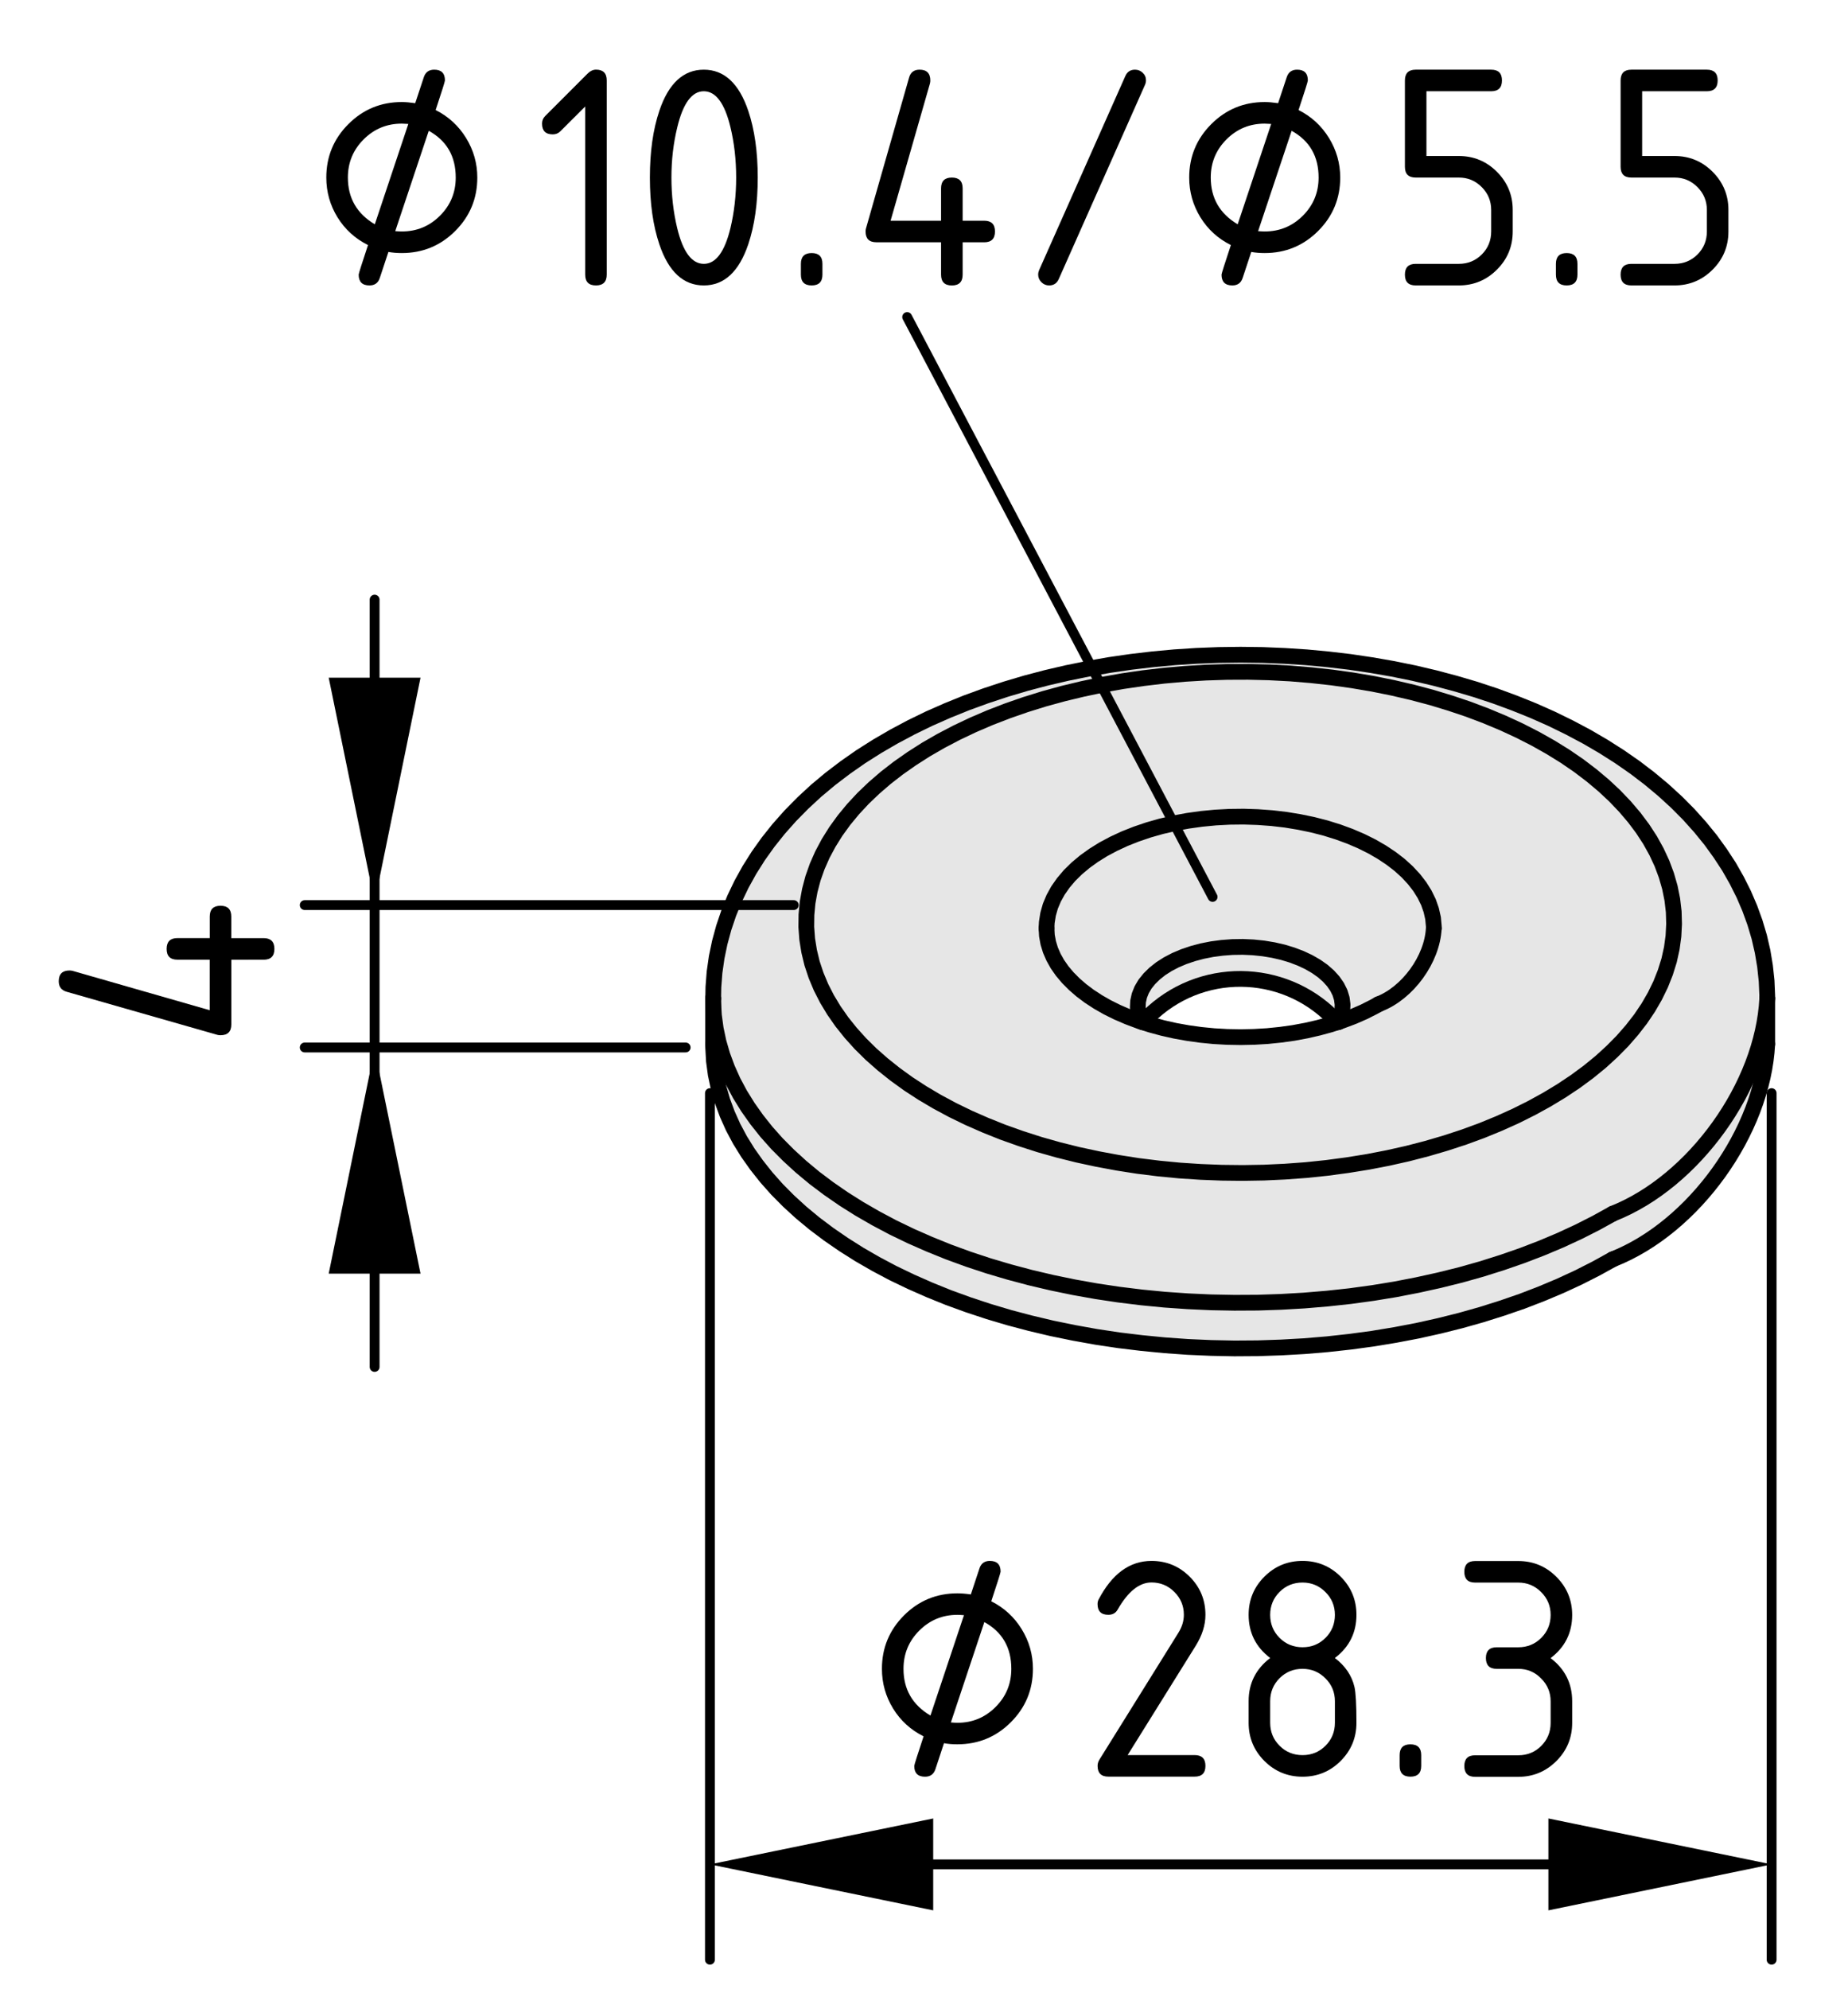
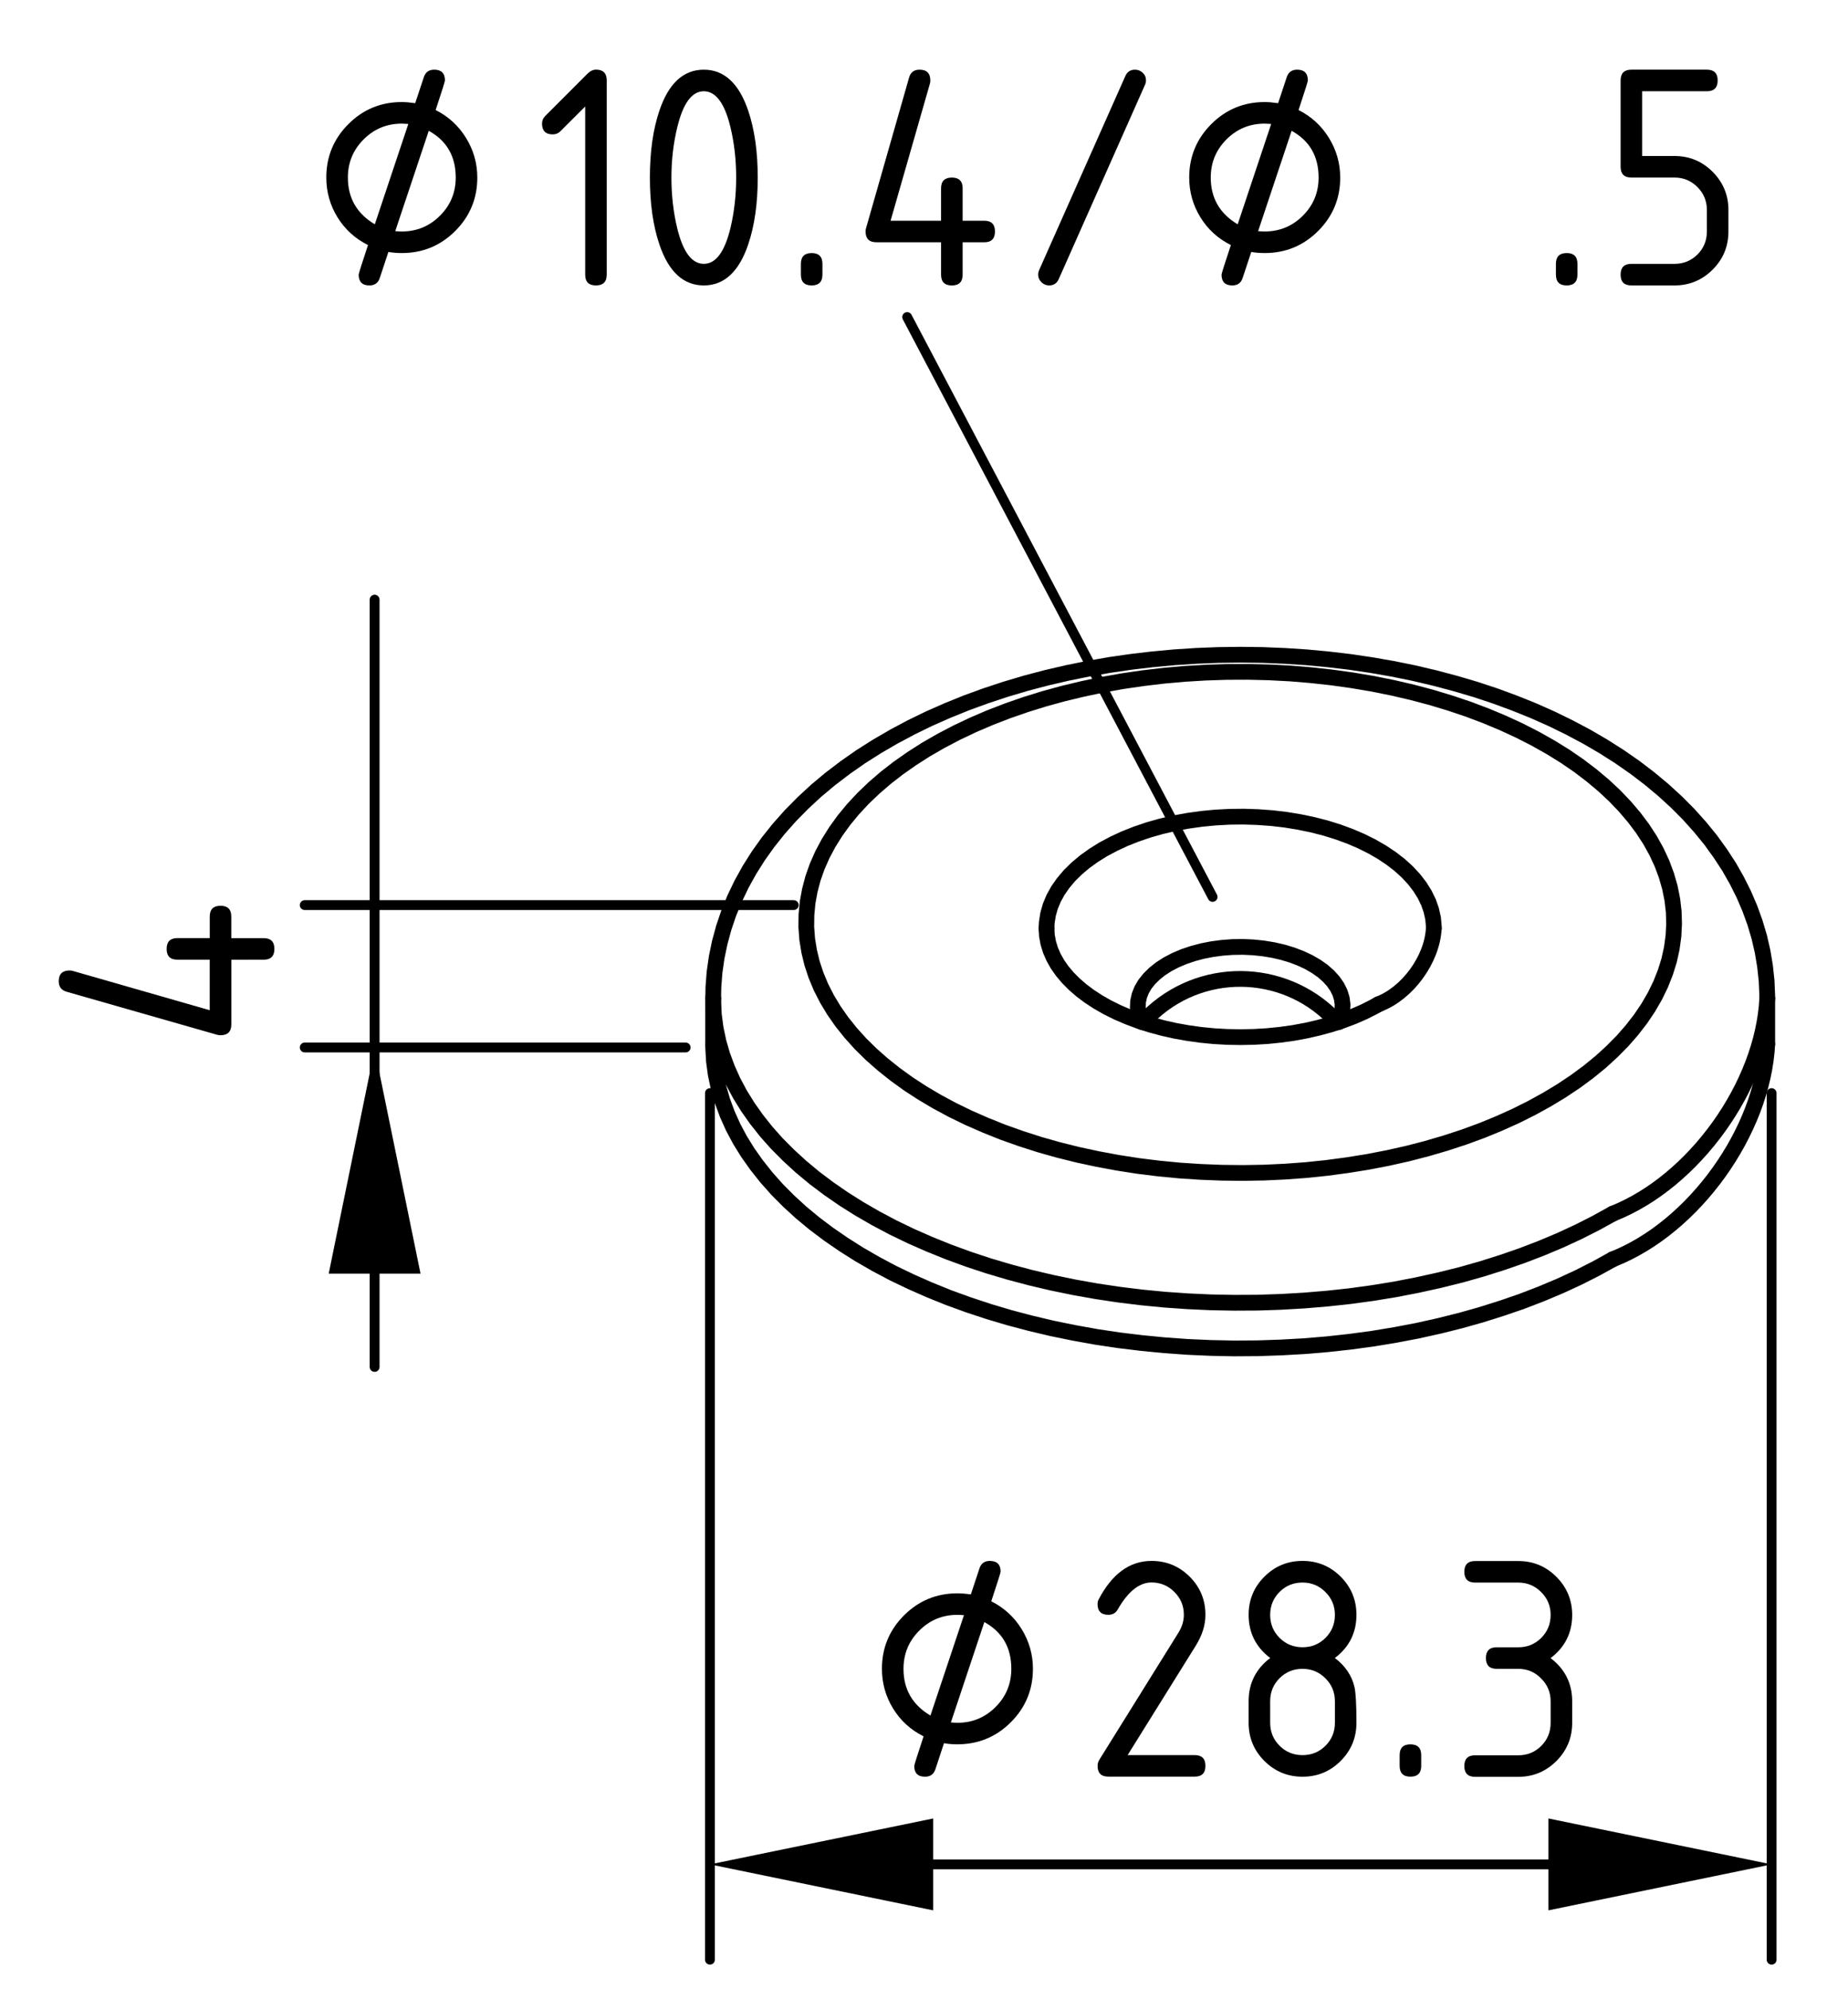
<svg xmlns="http://www.w3.org/2000/svg" version="1.1" x="0px" y="0px" viewBox="0 0 46.933 50.499" style="enable-background:new 0 0 46.933 50.499;" xml:space="preserve">
  <style type="text/css">
	.st0{fill:#E6E6E6;}
	.st1{fill:none;stroke:#000000;stroke-width:0.4;stroke-linecap:round;stroke-linejoin:round;}
	.st2{fill:none;stroke:#000000;stroke-width:0.25;stroke-linecap:round;stroke-linejoin:round;}
</style>
  <g id="Graufläche">
    <g>
      <g>
-         <path class="st0" d="M44.75,23.936l-0.448-1.271l-0.511-0.792l-0.604-0.792     l-0.479-0.698l-1.239-0.958l-1.032-0.677l-1.021-0.542l-1.198-0.458     l-1.01-0.333l-1.083-0.312l-1.115-0.229l-1.552-0.167l-1.448-0.115h-0.385     l-2.042,0.062l-1.948,0.261l-1.813,0.448l-2.354,0.875l-1.958,1.125l-1.375,1.25     l-0.99,1.208l-0.76,1.562l-0.354,1.458l0.073,1.396l-0.021,0.719l0.281,1.115     l0.729,1.333l0.812,1.011l1,0.822l0.907,0.615l1.156,0.572l1.448,0.615     l1.573,0.531l1.292,0.25l0.792,0.156l1.917,0.229h1.636l2.229-0.094l1.25-0.177     c0,0,1.667-0.364,1.698-0.364c0.031,0,1.521-0.417,1.521-0.417l1.094-0.355     l0.594-0.291l1.146-0.625l1.01-0.553l0.604-0.521l0.729-0.833l0.531-0.834     l0.406-0.792c0,0,0.26-0.677,0.26-0.708c0-0.031,0.156-0.719,0.156-0.719     l0.031-0.917l0.031-0.979L44.75,23.936z M29.114,25.925     c0.677-1.104,2.333-1.073,2.333-1.073c1.708,0.052,2.458,1.073,2.458,1.073     C31.364,26.8,29.114,25.925,29.114,25.925z" />
-       </g>
+         </g>
    </g>
  </g>
  <g id="Kontur">
    <g id="LWPOLYLINE_21_">
      <polyline class="st1" points="44.88,25.349 44.882,25.28 44.866,24.905 44.826,24.531     44.764,24.159 44.679,23.79 44.57,23.424 44.439,23.063 44.286,22.706     44.109,22.353 43.911,22.005 43.688,21.664 43.445,21.328 43.178,21     42.89,20.679 42.579,20.366 42.247,20.062 41.896,19.769 41.525,19.486     41.134,19.214 40.727,18.955 40.302,18.707 39.862,18.473 39.408,18.251     38.94,18.043 38.46,17.85 37.969,17.669 37.467,17.503 36.954,17.352     36.434,17.214 35.907,17.09 35.371,16.981 34.83,16.887 34.285,16.806     33.734,16.741 33.18,16.689 32.623,16.653 32.065,16.63 31.506,16.623     30.947,16.63 30.388,16.652 29.832,16.688 29.278,16.739 28.727,16.804     28.181,16.883 27.64,16.978 27.105,17.086 26.577,17.209 26.057,17.346     25.545,17.498 25.042,17.664 24.55,17.843 24.068,18.038 23.598,18.245     23.142,18.467 22.699,18.703 22.271,18.952 21.858,19.214 21.463,19.49     21.085,19.778 20.726,20.078 20.389,20.39 20.072,20.712 19.777,21.044     19.505,21.385 19.257,21.733 19.033,22.088 18.833,22.449 18.658,22.814     18.507,23.184 18.381,23.556 18.279,23.931 18.201,24.307 18.147,24.684     18.118,25.062 18.113,25.349   " />
    </g>
    <g id="LINE_10_">
      <line class="st1" x1="18.111" y1="25.35" x2="18.111" y2="26.509" />
    </g>
    <g id="LINE_1_">
      <line class="st1" x1="44.882" y1="26.509" x2="44.882" y2="25.35" />
    </g>
    <g id="ARC_12_">
      <path class="st1" d="M35.014,25.495c0.735-0.28,1.36-1.138,1.399-1.924" />
    </g>
    <g id="LWPOLYLINE_6_">
      <polyline class="st1" points="35.014,25.495 34.888,25.565 34.636,25.692 34.368,25.809     34.086,25.915 33.792,26.011 33.487,26.094 33.173,26.166 32.849,26.226     32.52,26.272 32.186,26.306 31.848,26.326 31.509,26.333 31.169,26.327     30.831,26.308 30.496,26.275 30.166,26.229 29.842,26.171 29.527,26.1     29.221,26.017 28.926,25.922 28.644,25.816 28.375,25.7 28.121,25.574     27.885,25.439 27.664,25.295 27.463,25.144 27.281,24.986 27.118,24.822     26.976,24.653 26.855,24.48 26.756,24.303 26.678,24.123 26.622,23.94     26.588,23.755 26.578,23.571   " />
    </g>
    <g id="LWPOLYLINE_5_">
      <polyline class="st1" points="39.289,27.917 39.659,27.693 40.01,27.459 40.341,27.215     40.651,26.962 40.938,26.7 41.204,26.431 41.446,26.154 41.665,25.872     41.86,25.583 42.03,25.289 42.175,24.991 42.295,24.688 42.39,24.383     42.458,24.076 42.5,23.767 42.516,23.458 42.507,23.148 42.471,22.839     42.409,22.531 42.321,22.225 42.208,21.922 42.069,21.623 41.905,21.328     41.716,21.038 41.503,20.754 41.266,20.476 41.007,20.205 40.724,19.941     40.42,19.686 40.095,19.439 39.749,19.202 39.384,18.976 38.999,18.759     38.598,18.554 38.179,18.36 37.744,18.178 37.295,18.008 36.831,17.852     36.356,17.708 35.869,17.579 35.37,17.463 34.864,17.361 34.349,17.274     33.827,17.201 33.3,17.143 32.768,17.099 32.234,17.071 31.698,17.058     31.161,17.06 30.625,17.077 30.091,17.109 29.561,17.156 29.035,17.218     28.515,17.294 28.002,17.385 27.497,17.491 27.002,17.61 26.517,17.743     26.044,17.89 25.584,18.05 25.139,18.222 24.708,18.407 24.293,18.604     23.896,18.812 23.516,19.031 23.156,19.261 22.815,19.5 22.494,19.749     22.196,20.006 21.919,20.271 21.665,20.544 21.434,20.824 21.227,21.11     21.045,21.401 20.887,21.697 20.754,21.998 20.647,22.301 20.566,22.608     20.51,22.916 20.481,23.225 20.477,23.535 20.5,23.845 20.55,24.153     20.624,24.46 20.725,24.764 20.851,25.065 21.003,25.363 21.179,25.655     21.38,25.943 21.605,26.224 21.853,26.499 22.124,26.766 22.418,27.025     22.733,27.276 23.069,27.519 23.424,27.75 23.799,27.972 24.192,28.183     24.603,28.383 25.03,28.57 25.472,28.747 25.928,28.909 26.398,29.06     26.879,29.196 27.372,29.319 27.874,29.427 28.386,29.522 28.904,29.603     29.429,29.668 29.958,29.719 30.491,29.754 31.027,29.775 31.563,29.781     32.1,29.772 32.635,29.747 33.167,29.708 33.696,29.653 34.219,29.583     34.736,29.5 35.244,29.402 35.744,29.29 36.235,29.163 36.713,29.023     37.18,28.87 37.633,28.704 38.072,28.524 38.494,28.334 38.9,28.131     39.289,27.917   " />
    </g>
    <g id="ARC_3_">
      <path class="st1" d="M40.961,31.972c2.061-0.81,3.812-3.251,3.921-5.463" />
    </g>
    <g id="LWPOLYLINE_4_">
      <polyline class="st1" points="18.111,26.509 18.112,26.594 18.131,26.936 18.177,27.277     18.249,27.616 18.347,27.953 18.471,28.288 18.619,28.618 18.794,28.946     18.993,29.267 19.217,29.583 19.464,29.894 19.735,30.199 20.03,30.496     20.346,30.785 20.684,31.065 21.044,31.336 21.425,31.598 21.825,31.851     22.243,32.092 22.68,32.324 23.134,32.542 23.605,32.75 24.09,32.946     24.591,33.128 25.105,33.298 25.632,33.455 26.169,33.597 26.718,33.727     27.275,33.841 27.842,33.943 28.415,34.029 28.994,34.099 29.578,34.156     30.166,34.198 30.756,34.224 31.349,34.236 31.94,34.232 32.532,34.212     33.121,34.179 33.707,34.13 34.289,34.066 34.866,33.988 35.435,33.894     35.997,33.787 36.55,33.664 37.094,33.528 37.626,33.378 38.146,33.214     38.654,33.039 39.147,32.849 39.625,32.648 40.088,32.434 40.534,32.208     40.961,31.972   " />
    </g>
    <g id="LWPOLYLINE_3_">
      <polyline class="st1" points="34.001,25.949 34.057,25.808 34.09,25.657 34.097,25.505     34.077,25.353 34.031,25.204 33.958,25.057 33.86,24.916 33.738,24.781     33.593,24.654 33.427,24.537 33.24,24.429 33.036,24.333 32.816,24.249     32.582,24.178 32.338,24.122 32.084,24.08 31.825,24.053 31.562,24.041     31.299,24.045 31.037,24.065 30.781,24.099 30.532,24.148 30.292,24.212     30.065,24.289 29.852,24.379 29.657,24.481 29.48,24.594 29.325,24.717     29.191,24.848 29.08,24.986 28.995,25.13 28.936,25.278 28.903,25.429     28.896,25.581 28.916,25.733 28.962,25.883 28.989,25.942   " />
    </g>
    <g id="ARC_2_">
      <path class="st1" d="M33.964,25.957c-1.221-1.363-3.316-1.479-4.679-0.257    c-0.07,0.06-0.195,0.187-0.256,0.256" />
    </g>
    <g id="ARC_1_">
      <path class="st1" d="M40.961,30.814c2.061-0.812,3.812-3.252,3.921-5.464" />
    </g>
    <g id="LWPOLYLINE_2_">
      <polyline class="st1" points="18.111,25.349 18.112,25.436 18.131,25.777 18.177,26.118     18.249,26.458 18.347,26.795 18.471,27.129 18.619,27.46 18.794,27.787     18.993,28.108 19.217,28.425 19.464,28.736 19.735,29.04 20.03,29.336     20.346,29.625 20.684,29.906 21.044,30.177 21.425,30.44 21.825,30.692     22.243,30.933 22.68,31.165 23.134,31.384 23.605,31.591 24.09,31.787     24.591,31.97 25.105,32.14 25.632,32.296 26.169,32.439 26.718,32.568     27.275,32.683 27.842,32.784 28.415,32.87 28.994,32.941 29.578,32.998     30.166,33.039 30.756,33.066 31.349,33.077 31.94,33.074 32.532,33.054     33.121,33.02 33.707,32.971 34.289,32.908 34.866,32.829 35.435,32.736     35.997,32.627 36.55,32.505 37.094,32.37 37.626,32.22 38.146,32.056     38.654,31.88 39.147,31.691 39.625,31.49 40.088,31.276 40.534,31.05     40.961,30.814   " />
    </g>
    <g id="LWPOLYLINE_1_">
      <polyline class="st1" points="36.415,23.571 36.414,23.521 36.395,23.314 36.349,23.109     36.278,22.906 36.18,22.706 36.058,22.511 35.911,22.321 35.742,22.139     35.549,21.963 35.334,21.797 35.099,21.64 34.845,21.493 34.574,21.358     34.285,21.234 33.982,21.123 33.665,21.024 33.337,20.94 32.999,20.87     32.653,20.813 32.302,20.772 31.945,20.746 31.586,20.734 31.227,20.738     30.869,20.757 30.515,20.791 30.165,20.84 29.824,20.903 29.49,20.98     29.167,21.072 28.858,21.177 28.562,21.294 28.282,21.424 28.018,21.565     27.774,21.717 27.549,21.879 27.345,22.05 27.163,22.229 27.005,22.416     26.87,22.608 26.761,22.805 26.676,23.007 26.618,23.211 26.585,23.418     26.577,23.571   " />
    </g>
  </g>
  <g id="Bemaßung">
    <g id="SOLID_2_">
      <polygon points="9.514,26.642 8.348,32.337 10.68,32.337   " />
    </g>
    <g id="SOLID_3_">
-       <polygon points="9.514,22.902 10.68,17.206 8.348,17.206   " />
-     </g>
+       </g>
    <line class="st2" x1="17.413" y1="26.595" x2="7.739" y2="26.595" />
    <line class="st2" x1="20.158" y1="22.98" x2="7.739" y2="22.98" />
    <g id="LINE_7_">
      <line class="st2" x1="9.514" y1="15.225" x2="9.514" y2="34.706" />
    </g>
    <g id="MTEXT_2_">
      <g>
        <path d="M5.601,26.284c-0.031,0-0.056-0.003-0.075-0.008L1.691,25.18     c-0.133-0.039-0.199-0.127-0.199-0.266c0-0.183,0.092-0.274,0.274-0.274     c0.025,0,0.052,0.003,0.079,0.01l3.481,0.999v-1.283H4.506     c-0.184,0-0.274-0.091-0.274-0.274s0.091-0.274,0.274-0.274h0.821V23.271     c0-0.183,0.091-0.274,0.274-0.274c0.182,0,0.273,0.091,0.273,0.274v0.548h0.822     c0.182,0,0.273,0.091,0.273,0.274s-0.092,0.274-0.273,0.274H5.875v1.644     C5.875,26.192,5.783,26.284,5.601,26.284z" />
      </g>
    </g>
    <polygon points="18.03,47.336 23.7,48.503 23.7,46.17  " />
    <polygon points="44.993,47.336 39.324,46.17 39.324,48.503  " />
    <line class="st2" x1="18.03" y1="27.754" x2="18.03" y2="49.756" />
    <line class="st2" x1="44.993" y1="27.754" x2="44.993" y2="49.756" />
    <line class="st2" x1="21.378" y1="47.336" x2="42.358" y2="47.336" />
    <g>
      <path d="M23.974,44.259L23.755,44.923c-0.042,0.124-0.129,0.187-0.262,0.187    c-0.183,0-0.274-0.092-0.274-0.273c0-0.025,0.079-0.275,0.237-0.752    c-0.327-0.163-0.585-0.398-0.774-0.705c-0.189-0.308-0.284-0.644-0.284-1.009    c0-0.531,0.187-0.983,0.561-1.357c0.373-0.373,0.826-0.56,1.357-0.56    c0.097,0,0.21,0.009,0.34,0.028l0.22-0.664    c0.042-0.124,0.129-0.187,0.262-0.187c0.183,0,0.274,0.092,0.274,0.273    c0,0.025-0.079,0.275-0.237,0.752c0.324,0.163,0.581,0.398,0.772,0.707    c0.19,0.309,0.286,0.645,0.286,1.007c0,0.531-0.187,0.983-0.561,1.357    c-0.373,0.373-0.826,0.56-1.357,0.56    C24.196,44.288,24.082,44.279,23.974,44.259z M23.63,43.557l0.851-2.548    c-0.072-0.006-0.127-0.009-0.166-0.009c-0.379,0-0.702,0.134-0.969,0.401    c-0.267,0.267-0.4,0.59-0.4,0.969C22.945,42.891,23.174,43.287,23.63,43.557z     M24.149,43.732c0.066,0.006,0.122,0.009,0.166,0.009    c0.379,0,0.702-0.134,0.969-0.401c0.267-0.267,0.4-0.59,0.4-0.969    c0-0.54-0.229-0.936-0.685-1.187L24.149,43.732z" />
      <path d="M29.245,39.631c0.379,0,0.702,0.134,0.969,0.4    c0.267,0.268,0.4,0.59,0.4,0.969c0,0.261-0.083,0.523-0.249,0.789    l-1.727,2.772h1.702c0.183,0,0.274,0.091,0.274,0.274    c0,0.182-0.091,0.273-0.274,0.273h-2.191c-0.183,0-0.274-0.091-0.274-0.273    c0-0.056,0.015-0.108,0.046-0.158l2.008-3.225    c0.091-0.147,0.137-0.298,0.137-0.453c0-0.227-0.08-0.42-0.241-0.58    c-0.161-0.161-0.354-0.241-0.581-0.241c-0.31,0-0.596,0.229-0.859,0.688    c-0.05,0.089-0.129,0.133-0.237,0.133c-0.183,0-0.274-0.091-0.274-0.273    c0-0.041,0.008-0.079,0.025-0.112C28.241,39.96,28.689,39.631,29.245,39.631z" />
      <path d="M33.08,45.11c-0.379,0-0.702-0.134-0.969-0.4    c-0.267-0.268-0.4-0.59-0.4-0.969v-0.549c0-0.453,0.183-0.818,0.548-1.096    c-0.365-0.276-0.548-0.642-0.548-1.096c0-0.379,0.133-0.701,0.4-0.969    c0.267-0.267,0.59-0.4,0.969-0.4s0.702,0.134,0.969,0.4    c0.267,0.268,0.4,0.59,0.4,0.969c0,0.454-0.183,0.819-0.548,1.096    c0.263,0.199,0.429,0.444,0.498,0.735c0.033,0.146,0.05,0.449,0.05,0.909    c0,0.379-0.133,0.701-0.4,0.969C33.783,44.976,33.459,45.11,33.08,45.11z     M33.08,41.823c0.229,0,0.424-0.079,0.583-0.238s0.239-0.354,0.239-0.584    c0-0.227-0.08-0.42-0.241-0.58c-0.161-0.161-0.354-0.241-0.581-0.241    c-0.229,0-0.424,0.079-0.583,0.238s-0.239,0.354-0.239,0.583    c0,0.23,0.08,0.425,0.239,0.584S32.851,41.823,33.08,41.823z M33.08,44.562    c0.229,0,0.424-0.079,0.583-0.238s0.239-0.354,0.239-0.583v-0.549    c0-0.227-0.08-0.42-0.241-0.58c-0.161-0.161-0.354-0.241-0.581-0.241    c-0.229,0-0.424,0.079-0.583,0.238s-0.239,0.354-0.239,0.583v0.549    c0,0.229,0.08,0.424,0.239,0.583S32.851,44.562,33.08,44.562z" />
      <path d="M35.546,44.562c0-0.183,0.091-0.274,0.274-0.274s0.274,0.092,0.274,0.274    v0.274c0,0.182-0.091,0.273-0.274,0.273s-0.274-0.092-0.274-0.273V44.562z" />
      <path d="M38.559,42.371h-0.548c-0.183,0-0.274-0.091-0.274-0.274    c0-0.182,0.091-0.273,0.274-0.273H38.559c0.229,0,0.424-0.079,0.583-0.238    s0.239-0.354,0.239-0.584c0-0.227-0.08-0.42-0.241-0.58    c-0.161-0.161-0.354-0.241-0.581-0.241h-1.096c-0.183,0-0.274-0.091-0.274-0.274    c0-0.182,0.091-0.273,0.274-0.273H38.559c0.379,0,0.702,0.134,0.969,0.402    s0.4,0.591,0.4,0.967c0,0.454-0.183,0.819-0.548,1.096    c0.365,0.277,0.548,0.643,0.548,1.096v0.549c0,0.379-0.134,0.701-0.402,0.969    c-0.269,0.267-0.591,0.4-0.967,0.4h-1.096c-0.183,0-0.274-0.092-0.274-0.273    c0-0.184,0.091-0.274,0.274-0.274H38.559c0.229,0,0.424-0.079,0.583-0.238    s0.239-0.354,0.239-0.583v-0.549c0-0.227-0.08-0.42-0.241-0.58    C38.979,42.451,38.786,42.371,38.559,42.371z" />
    </g>
    <line class="st2" x1="30.796" y1="22.772" x2="23.039" y2="8.05" />
    <g>
      <path d="M9.864,6.397L9.644,7.061C9.602,7.185,9.516,7.247,9.383,7.247    c-0.183,0-0.274-0.091-0.274-0.274c0-0.025,0.079-0.275,0.237-0.751    C9.018,6.059,8.761,5.823,8.571,5.517C8.382,5.209,8.287,4.873,8.287,4.508    c0-0.531,0.187-0.983,0.561-1.357c0.373-0.373,0.825-0.56,1.356-0.56    c0.098,0,0.211,0.01,0.341,0.029l0.22-0.664    c0.042-0.124,0.129-0.187,0.262-0.187c0.183,0,0.273,0.091,0.273,0.274    c0,0.025-0.078,0.275-0.236,0.751c0.324,0.163,0.581,0.399,0.772,0.708    c0.19,0.309,0.286,0.644,0.286,1.006c0,0.531-0.187,0.983-0.561,1.357    c-0.373,0.373-0.826,0.56-1.357,0.56C10.086,6.425,9.972,6.416,9.864,6.397z     M9.519,5.695l0.851-2.548c-0.071-0.005-0.127-0.008-0.166-0.008    c-0.379,0-0.701,0.133-0.969,0.4c-0.267,0.267-0.4,0.59-0.4,0.969    C8.835,5.028,9.063,5.424,9.519,5.695z M10.038,5.869    c0.066,0.005,0.122,0.008,0.166,0.008c0.38,0,0.702-0.133,0.97-0.4    c0.267-0.267,0.4-0.59,0.4-0.969c0-0.54-0.229-0.935-0.685-1.187    L10.038,5.869z" />
      <path d="M14.861,2.705l-0.63,0.629c-0.053,0.052-0.116,0.078-0.191,0.078    c-0.183,0-0.274-0.091-0.274-0.274c0-0.075,0.026-0.138,0.079-0.191l1.07-1.071    c0.072-0.072,0.146-0.108,0.221-0.108c0.182,0,0.273,0.091,0.273,0.274v4.931    c0,0.183-0.092,0.274-0.273,0.274c-0.184,0-0.274-0.091-0.274-0.274V2.705z" />
      <path d="M19.244,4.508c0,0.653-0.08,1.217-0.24,1.693    c-0.235,0.697-0.612,1.046-1.129,1.046c-0.518,0-0.895-0.347-1.129-1.042    c-0.161-0.476-0.241-1.042-0.241-1.697s0.08-1.222,0.241-1.697    c0.234-0.695,0.611-1.042,1.129-1.042c0.517,0,0.894,0.349,1.129,1.046    C19.164,3.291,19.244,3.855,19.244,4.508z M18.696,4.508    c0-0.454-0.049-0.881-0.146-1.282c-0.146-0.606-0.372-0.909-0.676-0.909    c-0.302,0-0.526,0.304-0.673,0.913c-0.1,0.41-0.149,0.835-0.149,1.278    c0,0.451,0.049,0.878,0.146,1.282c0.146,0.606,0.372,0.909,0.677,0.909    c0.304,0,0.529-0.303,0.676-0.909C18.647,5.386,18.696,4.959,18.696,4.508z" />
      <path d="M20.34,6.699c0-0.183,0.091-0.274,0.274-0.274    c0.182,0,0.273,0.091,0.273,0.274v0.274c0,0.183-0.092,0.274-0.273,0.274    c-0.184,0-0.274-0.091-0.274-0.274V6.699z" />
      <path d="M21.983,5.878c0-0.03,0.003-0.055,0.009-0.075l1.096-3.835    c0.038-0.133,0.127-0.199,0.266-0.199c0.182,0,0.273,0.092,0.273,0.274    c0,0.025-0.003,0.051-0.01,0.079L22.618,5.604h1.282V4.782    c0-0.183,0.092-0.274,0.274-0.274s0.274,0.091,0.274,0.274v0.822h0.547    c0.184,0,0.274,0.091,0.274,0.274s-0.091,0.274-0.274,0.274h-0.547v0.822    c0,0.183-0.092,0.274-0.274,0.274s-0.274-0.091-0.274-0.274V6.151h-1.643    C22.074,6.151,21.983,6.06,21.983,5.878z" />
      <path d="M26.366,6.973c0-0.039,0.008-0.076,0.023-0.112l2.191-4.931    c0.047-0.107,0.129-0.161,0.245-0.161c0.075,0,0.141,0.026,0.196,0.079    c0.056,0.052,0.083,0.116,0.083,0.19c0,0.039-0.008,0.078-0.025,0.116    l-2.19,4.931c-0.048,0.108-0.129,0.162-0.245,0.162    c-0.075,0-0.14-0.027-0.195-0.081S26.366,7.047,26.366,6.973z" />
      <path d="M31.778,6.397l-0.22,0.664C31.516,7.185,31.43,7.247,31.297,7.247    c-0.183,0-0.274-0.091-0.274-0.274c0-0.025,0.079-0.275,0.237-0.751    c-0.327-0.163-0.585-0.398-0.774-0.705c-0.189-0.308-0.284-0.644-0.284-1.009    c0-0.531,0.187-0.983,0.561-1.357c0.373-0.373,0.825-0.56,1.356-0.56    c0.098,0,0.211,0.01,0.341,0.029l0.22-0.664    c0.042-0.124,0.129-0.187,0.262-0.187c0.183,0,0.273,0.091,0.273,0.274    c0,0.025-0.078,0.275-0.236,0.751c0.324,0.163,0.581,0.399,0.772,0.708    c0.19,0.309,0.286,0.644,0.286,1.006c0,0.531-0.187,0.983-0.561,1.357    C33.102,6.238,32.649,6.425,32.118,6.425C32,6.425,31.886,6.416,31.778,6.397z     M31.433,5.695l0.851-2.548c-0.071-0.005-0.127-0.008-0.166-0.008    c-0.379,0-0.701,0.133-0.969,0.4c-0.267,0.267-0.4,0.59-0.4,0.969    C30.749,5.028,30.977,5.424,31.433,5.695z M31.952,5.869    c0.066,0.005,0.122,0.008,0.166,0.008c0.38,0,0.702-0.133,0.97-0.4    c0.267-0.267,0.4-0.59,0.4-0.969c0-0.54-0.229-0.935-0.685-1.187    L31.952,5.869z" />
-       <path d="M35.68,4.234V2.043c0-0.183,0.091-0.274,0.274-0.274h1.917    c0.183,0,0.274,0.091,0.274,0.274s-0.092,0.274-0.274,0.274H36.227v1.644h0.822    c0.379,0,0.701,0.134,0.969,0.402c0.267,0.269,0.4,0.591,0.4,0.967v0.548    c0,0.379-0.134,0.702-0.402,0.969S37.426,7.247,37.05,7.247h-1.096    c-0.184,0-0.274-0.091-0.274-0.274s0.091-0.274,0.274-0.274h1.096    c0.229,0,0.424-0.08,0.583-0.239s0.238-0.354,0.238-0.583V5.33    c0-0.227-0.08-0.42-0.241-0.581c-0.16-0.161-0.354-0.241-0.58-0.241h-1.096    C35.77,4.508,35.68,4.417,35.68,4.234z" />
      <path d="M39.515,6.699c0-0.183,0.091-0.274,0.274-0.274    c0.182,0,0.273,0.091,0.273,0.274v0.274c0,0.183-0.092,0.274-0.273,0.274    c-0.184,0-0.274-0.091-0.274-0.274V6.699z" />
      <path d="M41.158,4.234V2.043c0-0.183,0.091-0.274,0.274-0.274h1.917    c0.183,0,0.274,0.091,0.274,0.274s-0.092,0.274-0.274,0.274h-1.644v1.644h0.822    c0.379,0,0.701,0.134,0.969,0.402c0.267,0.269,0.4,0.591,0.4,0.967v0.548    c0,0.379-0.134,0.702-0.402,0.969S42.904,7.247,42.528,7.247h-1.096    c-0.184,0-0.274-0.091-0.274-0.274s0.091-0.274,0.274-0.274h1.096    c0.229,0,0.424-0.08,0.583-0.239s0.238-0.354,0.238-0.583V5.33    c0-0.227-0.08-0.42-0.241-0.581c-0.16-0.161-0.354-0.241-0.58-0.241h-1.096    C41.249,4.508,41.158,4.417,41.158,4.234z" />
    </g>
  </g>
</svg>